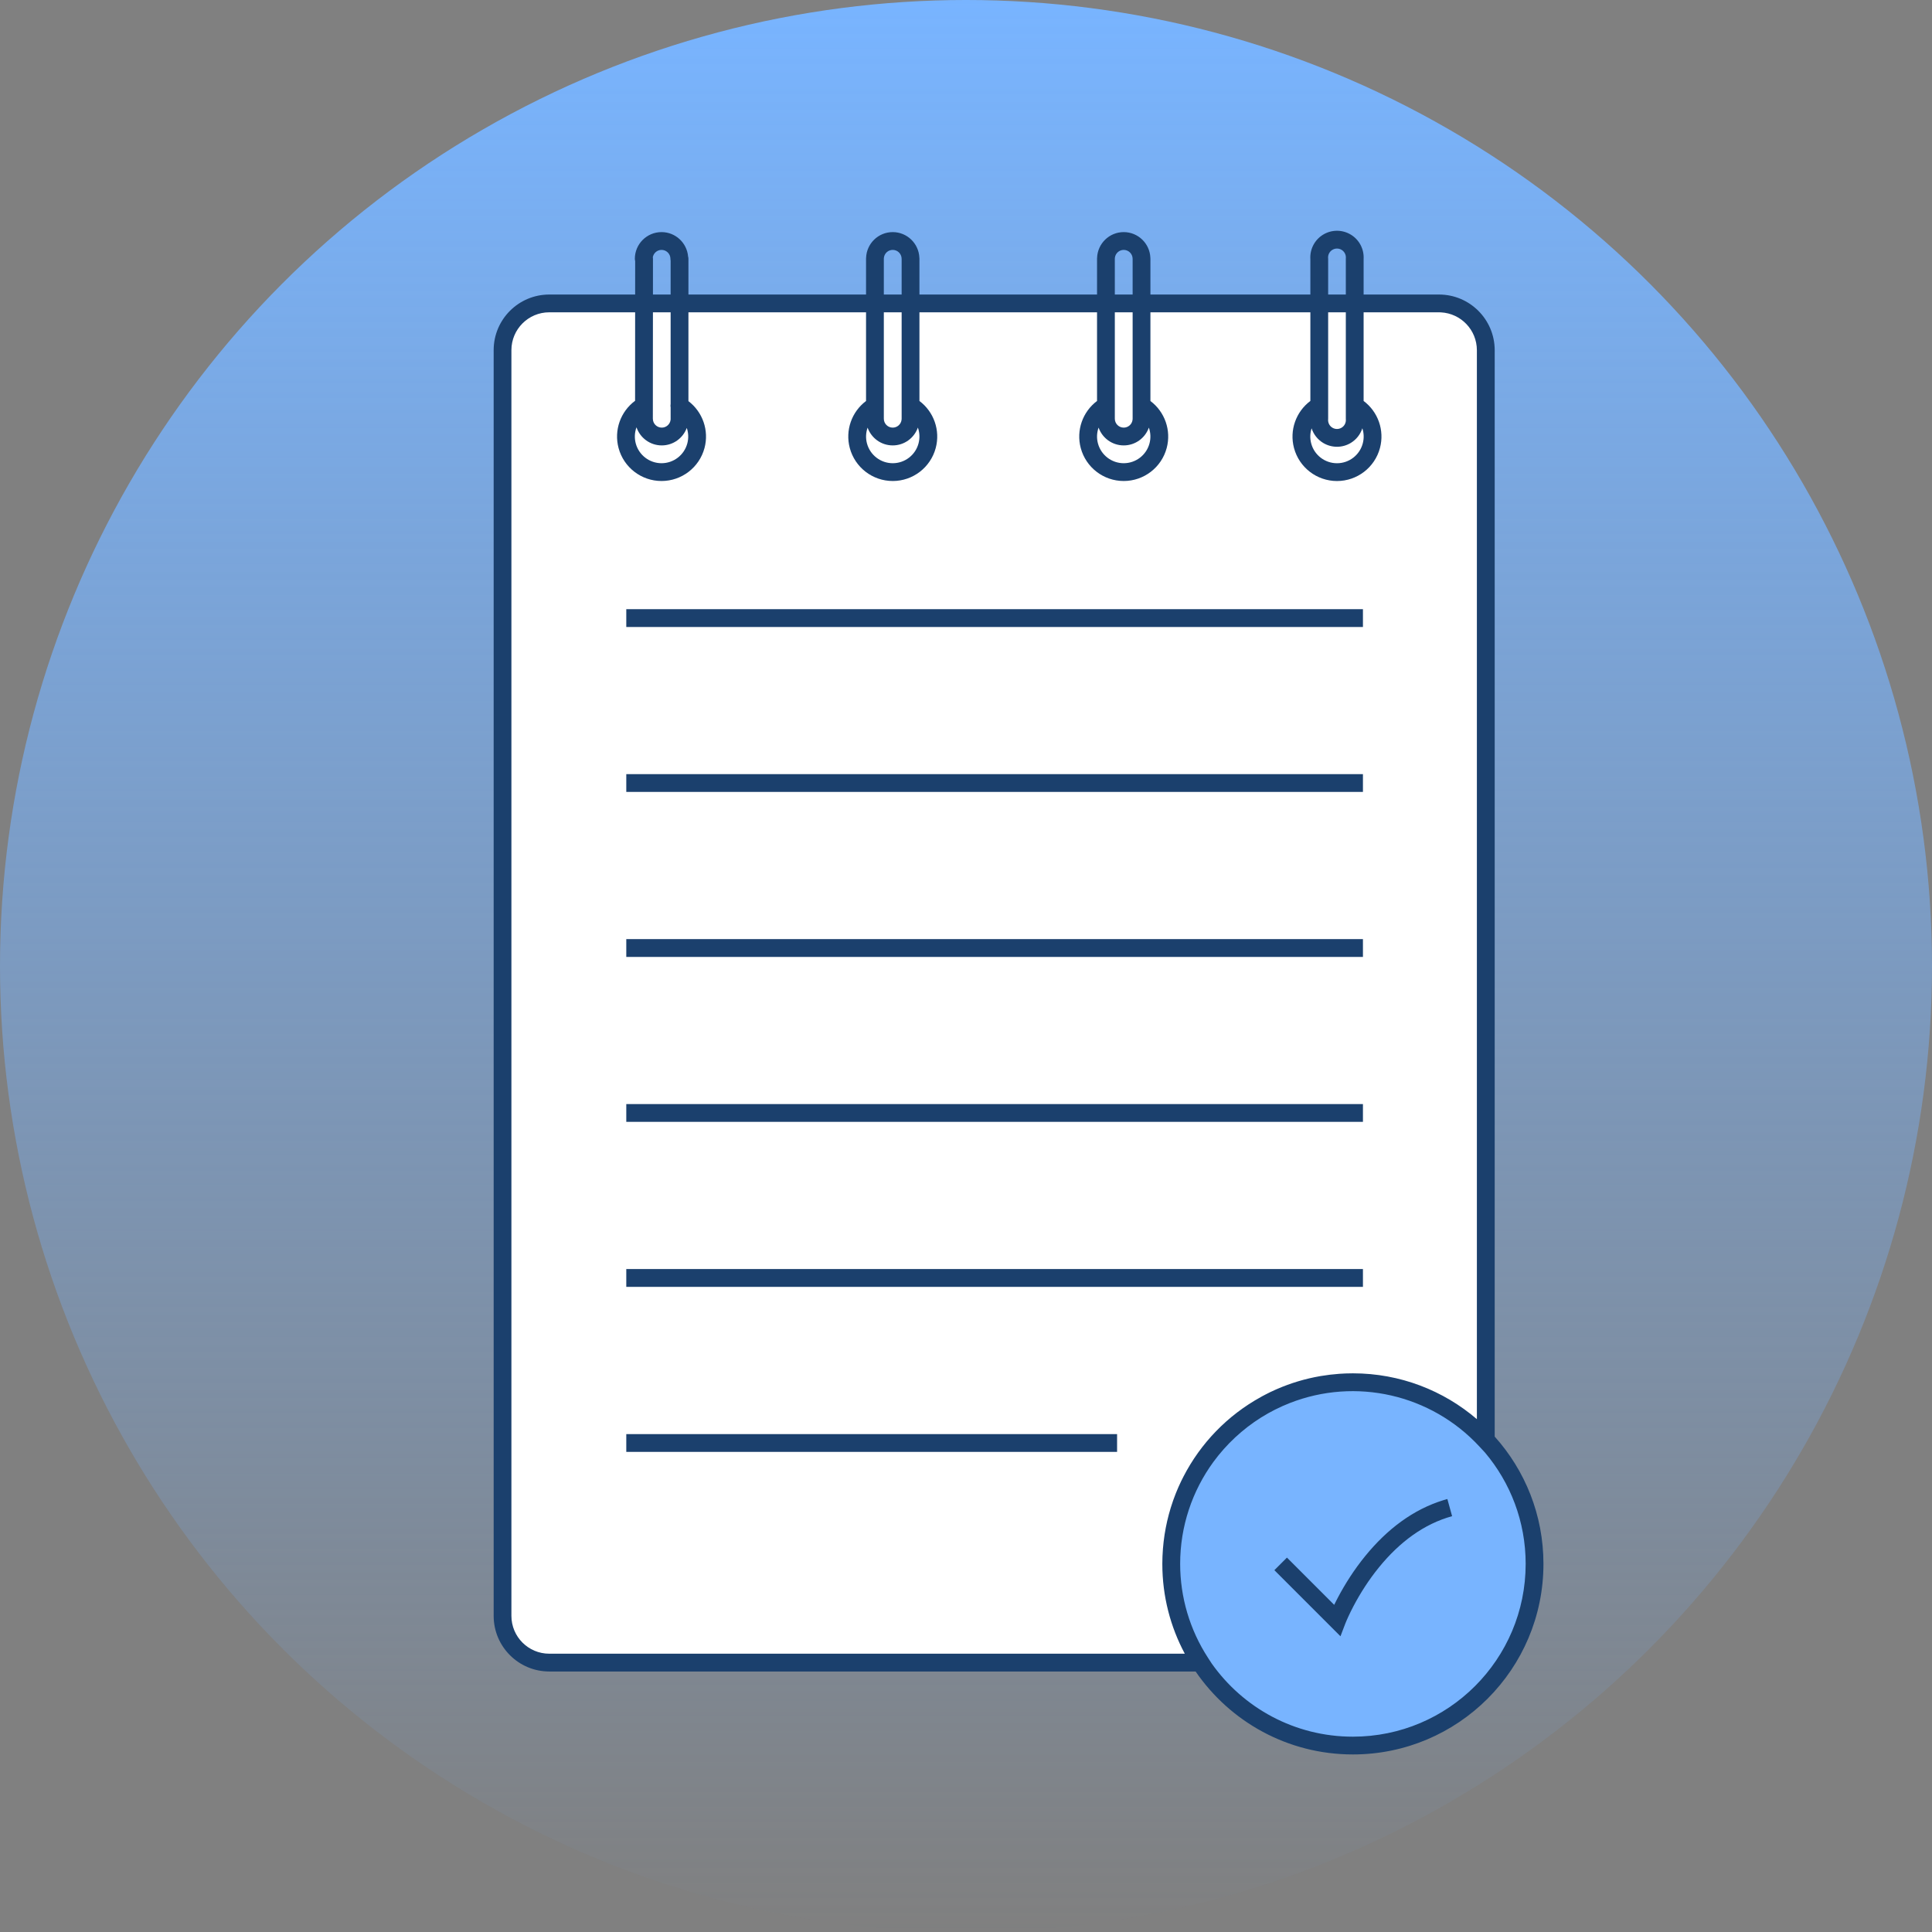
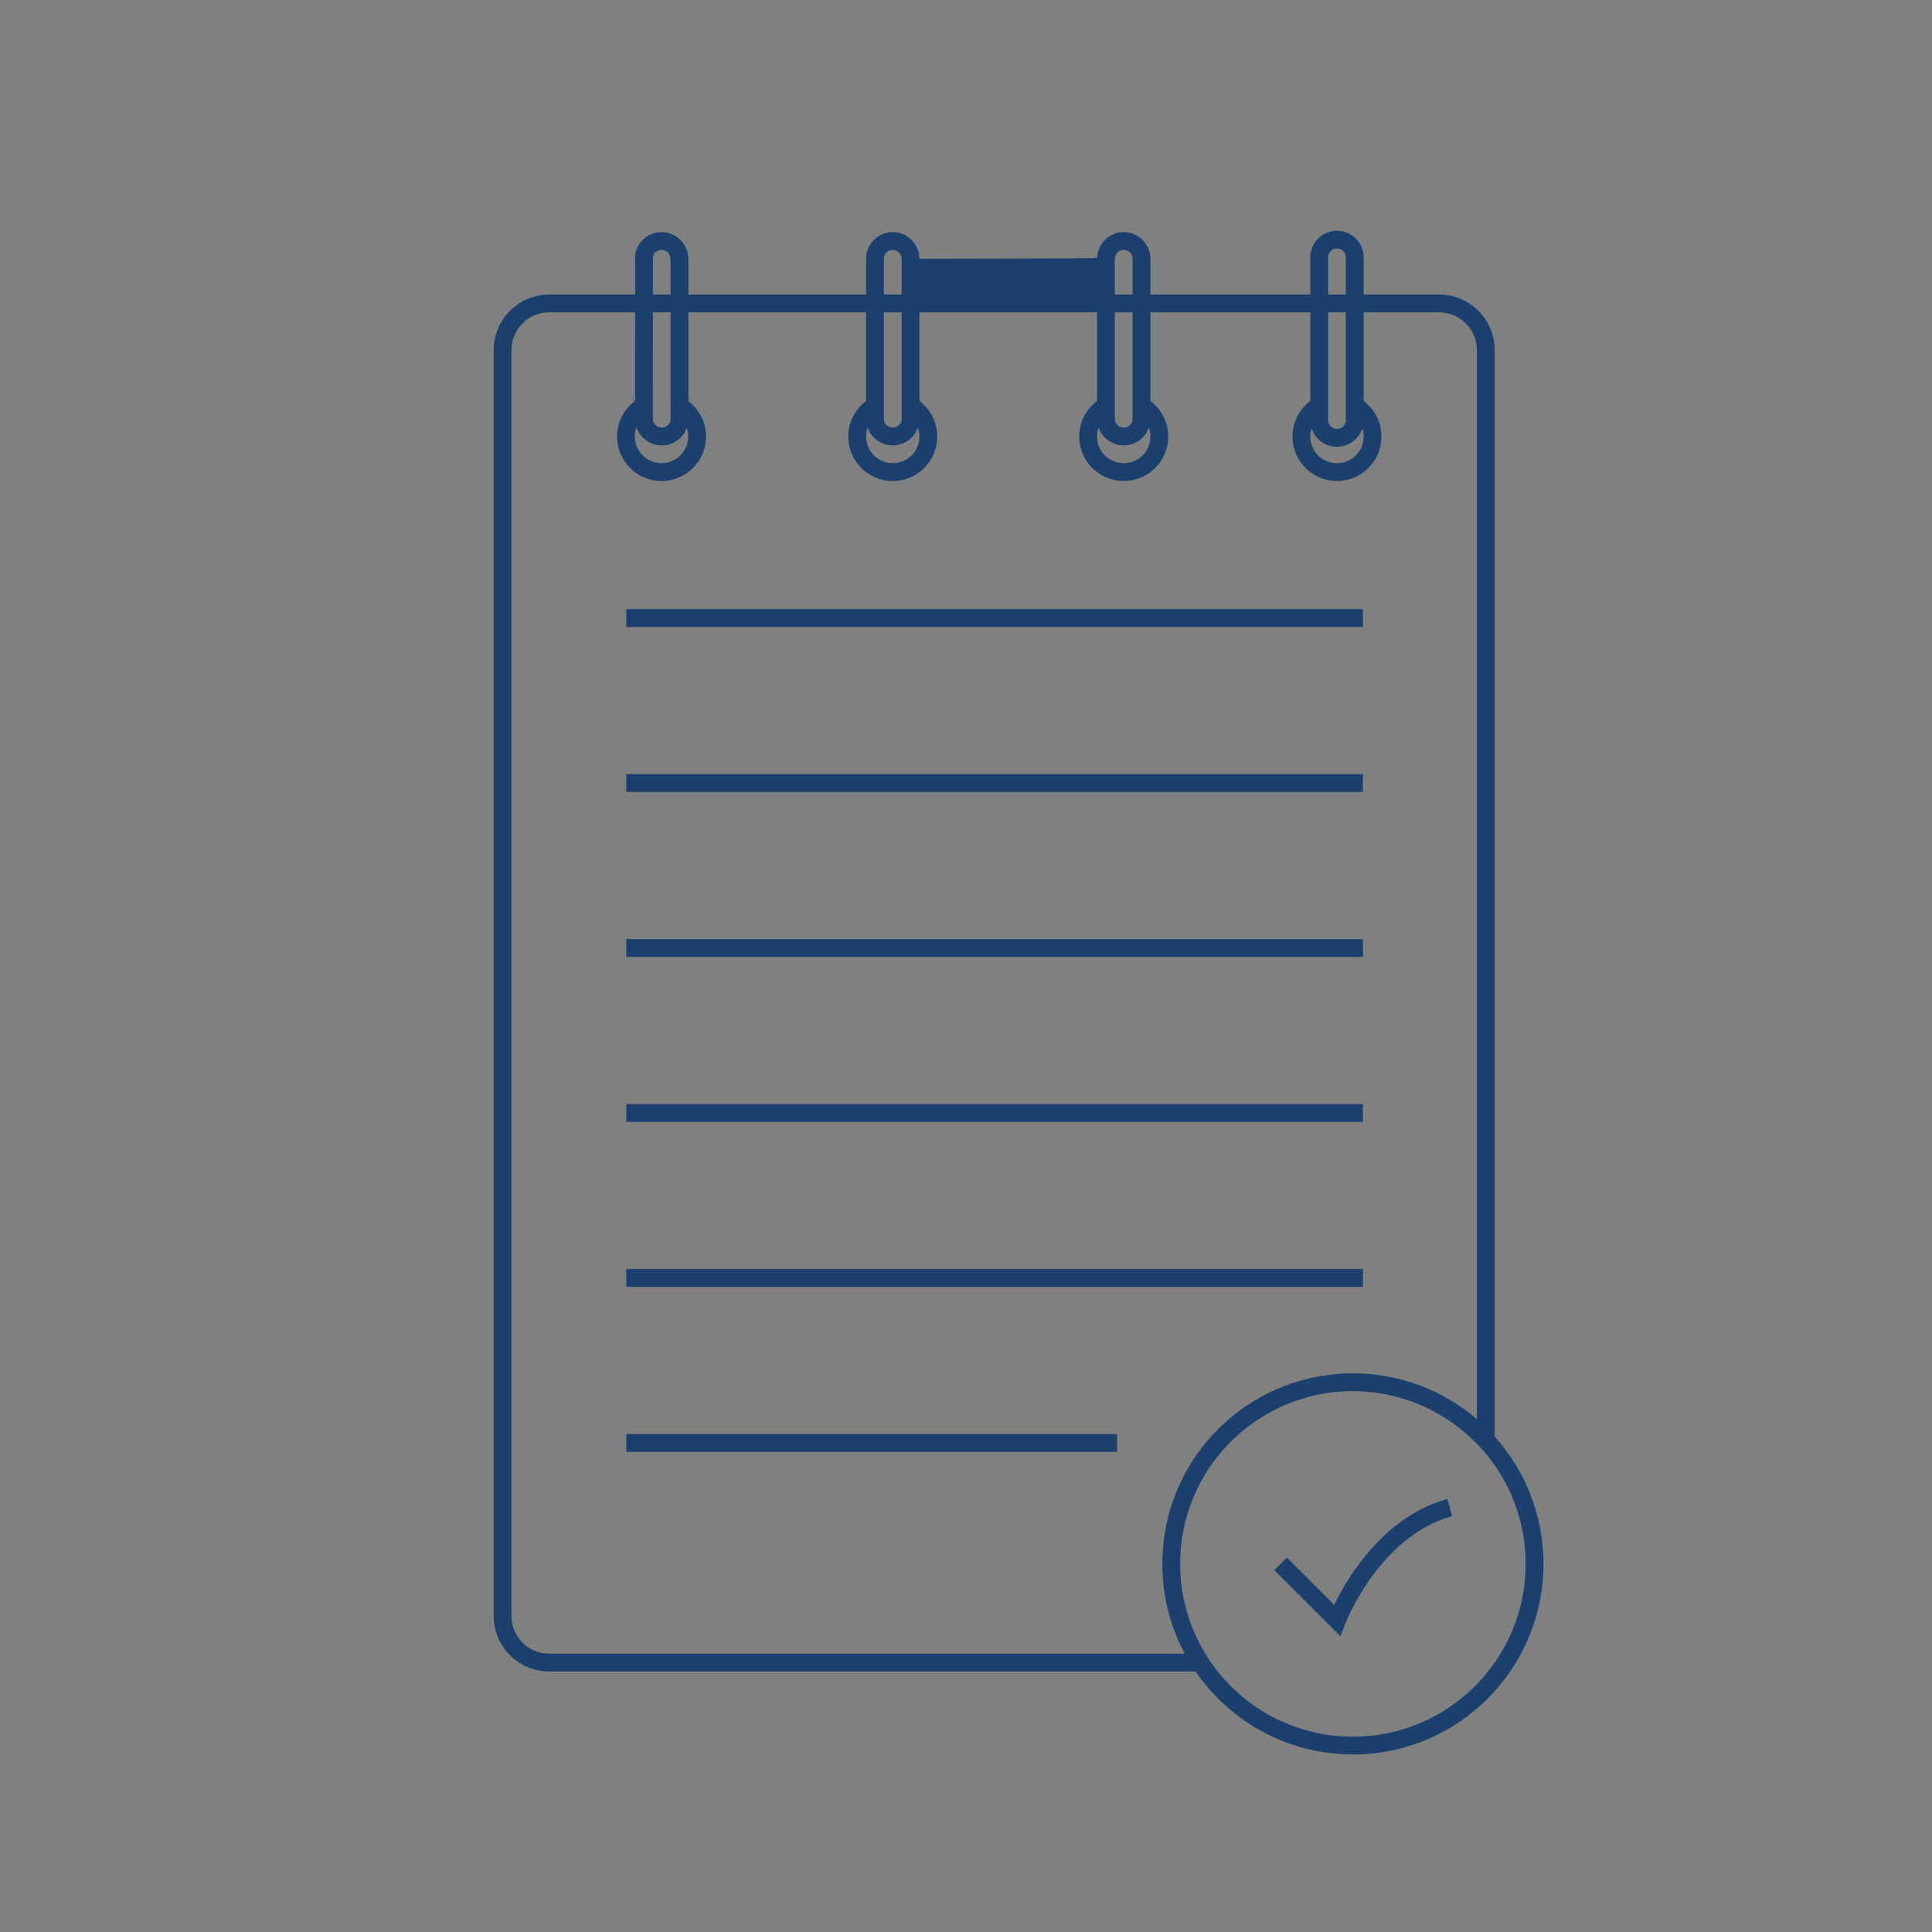
<svg xmlns="http://www.w3.org/2000/svg" width="160" height="160" viewBox="0 0 160 160" fill="none">
  <rect x="0" y="0" width="160" height="160" fill="#808080" stroke="none" />
-   <circle cx="80" cy="80" r="80" fill="url(#paint0_linear_7396_10495)" />
-   <rect x="41.336" y="25.333" width="81.333" height="112" rx="2.6" fill="white" />
-   <circle cx="112.003" cy="129.334" r="14.667" fill="#78B4FF" />
-   <path d="M109.569 19.436C110.277 19.002 111.169 19.003 111.877 19.436C112.572 19.861 112.974 20.633 112.929 21.444V24.392H119.171C121.715 24.392 123.779 26.451 123.785 28.997V118.973C126.295 121.767 127.822 125.463 127.822 129.515C127.822 138.23 120.757 145.296 112.041 145.296C106.632 145.296 101.859 142.574 99.016 138.426H45.489C42.946 138.426 40.883 136.364 40.883 133.82V28.997C40.883 26.454 42.946 24.392 45.489 24.392H52.6L52.602 21.618C52.586 21.559 52.575 21.497 52.575 21.433C52.575 20.212 53.566 19.222 54.786 19.222C55.943 19.222 56.889 20.112 56.985 21.243C56.994 21.274 57.003 21.306 57.007 21.339L57.013 21.432V24.392H71.722V21.432C71.722 21.406 71.723 21.38 71.726 21.355C71.766 20.171 72.737 19.222 73.932 19.222C75.121 19.222 76.088 20.162 76.138 21.339L76.144 21.432V24.392H90.852V21.432C90.852 21.406 90.853 21.38 90.856 21.355C90.896 20.171 91.868 19.222 93.062 19.222C94.251 19.222 95.218 20.162 95.268 21.339L95.273 21.432V24.392H108.519V21.467C108.464 20.648 108.868 19.865 109.569 19.436ZM122.508 119.785C118.51 115.473 112.279 114.049 106.805 116.198C105.972 116.525 105.183 116.925 104.443 117.388C102.901 118.356 101.558 119.61 100.485 121.075C98.735 123.473 97.734 126.409 97.736 129.513C97.735 132.273 98.535 134.974 100.039 137.288L100.345 137.759C102.935 141.427 107.208 143.824 112.04 143.824C119.942 143.824 126.348 137.418 126.349 129.516C126.349 126.004 125.083 122.789 122.984 120.299L122.508 119.785ZM45.485 25.864C43.756 25.864 42.354 27.267 42.353 28.996V133.819C42.353 135.549 43.756 136.952 45.485 136.952H98.119C96.933 134.736 96.259 132.204 96.259 129.515C96.259 129.327 96.264 129.14 96.27 128.954C96.272 128.92 96.273 128.886 96.274 128.853C96.34 127.274 96.636 125.756 97.132 124.33C97.147 124.286 97.162 124.242 97.178 124.198C97.234 124.04 97.293 123.883 97.355 123.728C97.372 123.684 97.39 123.64 97.407 123.597C97.456 123.477 97.505 123.358 97.557 123.239C97.574 123.199 97.592 123.159 97.609 123.119C97.677 122.966 97.747 122.814 97.819 122.664C97.87 122.558 97.924 122.453 97.978 122.349C97.989 122.327 97.999 122.306 98.01 122.284C99.428 119.53 101.647 117.217 104.43 115.688C104.464 115.669 104.497 115.649 104.531 115.631C104.616 115.585 104.701 115.541 104.786 115.497C104.86 115.459 104.935 115.42 105.01 115.383C105.07 115.353 105.13 115.321 105.191 115.292C105.344 115.219 105.498 115.149 105.652 115.08C105.688 115.064 105.724 115.049 105.76 115.033C106.891 114.542 108.092 114.178 109.343 113.963C109.362 113.96 109.381 113.957 109.399 113.954C109.892 113.871 110.392 113.811 110.899 113.774C110.938 113.772 110.976 113.769 111.014 113.767C111.144 113.758 111.276 113.751 111.407 113.746C111.438 113.745 111.469 113.744 111.5 113.743C111.68 113.737 111.86 113.733 112.041 113.733C115.962 113.733 119.549 115.163 122.309 117.529V28.998C122.305 27.322 120.988 25.956 119.334 25.869L119.168 25.864H112.929V33.206C114.122 34.098 114.674 35.636 114.282 37.104C113.852 38.715 112.392 39.837 110.724 39.837C109.055 39.837 107.594 38.715 107.164 37.104C106.772 35.636 107.325 34.097 108.519 33.205V25.864H95.273V33.209C96.463 34.102 97.013 35.639 96.62 37.105C96.189 38.715 94.729 39.835 93.061 39.835C91.394 39.835 89.934 38.715 89.503 37.105C89.11 35.639 89.661 34.1 90.852 33.207V25.864H76.144V33.207C77.335 34.1 77.885 35.638 77.492 37.105C77.061 38.715 75.601 39.835 73.934 39.835C72.266 39.835 70.808 38.715 70.376 37.105C69.984 35.639 70.532 34.102 71.722 33.209V25.864H57.013V33.221C58.191 34.116 58.734 35.646 58.344 37.105C57.912 38.715 56.452 39.835 54.785 39.835C53.118 39.835 51.658 38.715 51.227 37.105C50.832 35.63 51.39 34.083 52.595 33.192L52.599 25.864H45.485ZM120.257 125.563C117.931 126.203 115.913 127.698 114.202 129.799C113.371 130.819 112.668 131.916 112.091 133.012C111.93 133.318 111.788 133.607 111.666 133.872L111.532 134.172L111.417 134.447L111.012 135.509L105.538 130.035L106.58 128.993L110.493 132.906L110.661 132.569L110.787 132.325C111.407 131.148 112.162 129.97 113.06 128.868C114.87 126.645 117.022 125.014 119.535 124.238L119.865 124.143L120.257 125.563ZM92.512 120.238H51.866V118.765H92.512V120.238ZM112.873 106.571H51.866V105.098H112.873V106.571ZM112.873 92.906H51.866V91.433H112.873V92.906ZM112.873 79.247H51.866V77.773H112.873V79.247ZM112.873 65.582H51.866V64.109H112.873V65.582ZM112.873 51.924H51.866V50.45H112.873V51.924ZM112.824 35.468C112.665 35.962 112.335 36.394 111.877 36.675C111.169 37.108 110.277 37.108 109.569 36.675C109.112 36.395 108.781 35.964 108.621 35.471C108.493 35.866 108.475 36.3 108.588 36.724C108.846 37.691 109.723 38.363 110.724 38.363C111.725 38.363 112.6 37.691 112.858 36.724C112.972 36.299 112.954 35.864 112.824 35.468ZM52.712 35.387C52.558 35.804 52.529 36.27 52.65 36.723C52.909 37.689 53.785 38.361 54.785 38.361C55.785 38.361 56.661 37.689 56.92 36.723C57.036 36.288 57.014 35.843 56.876 35.438C56.565 36.283 55.757 36.887 54.805 36.887C53.833 36.887 53.008 36.259 52.712 35.387ZM76.015 35.41C75.712 36.27 74.895 36.887 73.932 36.887C72.97 36.887 72.155 36.272 71.851 35.415C71.706 35.825 71.68 36.28 71.799 36.723C72.058 37.689 72.933 38.361 73.934 38.361C74.934 38.361 75.809 37.689 76.068 36.723C76.187 36.278 76.161 35.822 76.015 35.41ZM90.98 35.412C90.834 35.823 90.808 36.279 90.927 36.723C91.186 37.689 92.061 38.361 93.061 38.361C94.062 38.361 94.937 37.689 95.196 36.723C95.315 36.279 95.289 35.824 95.144 35.413C94.84 36.271 94.025 36.887 93.062 36.887C92.1 36.887 91.283 36.271 90.98 35.412ZM109.992 34.677C109.992 34.702 109.991 34.728 109.988 34.753C109.975 35.022 110.109 35.277 110.339 35.418C110.575 35.562 110.872 35.562 111.107 35.418C111.314 35.292 111.443 35.073 111.458 34.836V34.733C111.458 34.728 111.457 34.722 111.457 34.716L111.455 34.677V25.864H109.992V34.677ZM54.066 34.676L54.067 34.677C54.067 35.084 54.398 35.414 54.805 35.414C55.18 35.414 55.49 35.133 55.535 34.77L55.54 34.691L55.539 34.676V33.742C55.52 33.649 55.52 33.552 55.539 33.456V25.864H54.073L54.066 34.676ZM73.195 34.677C73.195 35.084 73.525 35.414 73.932 35.414C74.307 35.414 74.618 35.133 74.663 34.77L74.669 34.677C74.669 34.67 74.67 34.664 74.67 34.657V25.864H73.195V34.677ZM92.325 34.677C92.325 35.084 92.656 35.414 93.062 35.414C93.438 35.414 93.748 35.133 93.793 34.77L93.799 34.677C93.799 34.67 93.8 34.664 93.8 34.657V25.864H92.325V34.677ZM54.786 20.695C54.424 20.696 54.124 20.959 54.062 21.304C54.065 21.316 54.069 21.328 54.07 21.34L54.076 21.432L54.074 24.392H55.539V21.572C55.536 21.557 55.53 21.541 55.528 21.524L55.523 21.433C55.522 21.026 55.193 20.696 54.786 20.695ZM73.932 20.695C73.556 20.695 73.247 20.977 73.201 21.34L73.195 21.432V24.392H74.67V21.447L74.669 21.433C74.669 21.026 74.338 20.695 73.932 20.695ZM93.062 20.695C92.687 20.696 92.377 20.977 92.331 21.34L92.325 21.432V24.392H93.8V21.447L93.799 21.433C93.799 21.026 93.469 20.696 93.062 20.695ZM111.107 20.692C110.872 20.548 110.575 20.548 110.339 20.692C110.132 20.819 110.002 21.037 109.987 21.274V21.37L109.992 21.434V24.392H111.455V21.434C111.455 21.414 111.457 21.395 111.458 21.376C111.479 21.101 111.343 20.837 111.107 20.692Z" fill="#1B406D" />
+   <path d="M109.569 19.436C110.277 19.002 111.169 19.003 111.877 19.436C112.572 19.861 112.974 20.633 112.929 21.444V24.392H119.171C121.715 24.392 123.779 26.451 123.785 28.997V118.973C126.295 121.767 127.822 125.463 127.822 129.515C127.822 138.23 120.757 145.296 112.041 145.296C106.632 145.296 101.859 142.574 99.016 138.426H45.489C42.946 138.426 40.883 136.364 40.883 133.82V28.997C40.883 26.454 42.946 24.392 45.489 24.392H52.6L52.602 21.618C52.586 21.559 52.575 21.497 52.575 21.433C52.575 20.212 53.566 19.222 54.786 19.222C55.943 19.222 56.889 20.112 56.985 21.243C56.994 21.274 57.003 21.306 57.007 21.339L57.013 21.432V24.392H71.722V21.432C71.722 21.406 71.723 21.38 71.726 21.355C71.766 20.171 72.737 19.222 73.932 19.222C75.121 19.222 76.088 20.162 76.138 21.339L76.144 21.432V24.392V21.432C90.852 21.406 90.853 21.38 90.856 21.355C90.896 20.171 91.868 19.222 93.062 19.222C94.251 19.222 95.218 20.162 95.268 21.339L95.273 21.432V24.392H108.519V21.467C108.464 20.648 108.868 19.865 109.569 19.436ZM122.508 119.785C118.51 115.473 112.279 114.049 106.805 116.198C105.972 116.525 105.183 116.925 104.443 117.388C102.901 118.356 101.558 119.61 100.485 121.075C98.735 123.473 97.734 126.409 97.736 129.513C97.735 132.273 98.535 134.974 100.039 137.288L100.345 137.759C102.935 141.427 107.208 143.824 112.04 143.824C119.942 143.824 126.348 137.418 126.349 129.516C126.349 126.004 125.083 122.789 122.984 120.299L122.508 119.785ZM45.485 25.864C43.756 25.864 42.354 27.267 42.353 28.996V133.819C42.353 135.549 43.756 136.952 45.485 136.952H98.119C96.933 134.736 96.259 132.204 96.259 129.515C96.259 129.327 96.264 129.14 96.27 128.954C96.272 128.92 96.273 128.886 96.274 128.853C96.34 127.274 96.636 125.756 97.132 124.33C97.147 124.286 97.162 124.242 97.178 124.198C97.234 124.04 97.293 123.883 97.355 123.728C97.372 123.684 97.39 123.64 97.407 123.597C97.456 123.477 97.505 123.358 97.557 123.239C97.574 123.199 97.592 123.159 97.609 123.119C97.677 122.966 97.747 122.814 97.819 122.664C97.87 122.558 97.924 122.453 97.978 122.349C97.989 122.327 97.999 122.306 98.01 122.284C99.428 119.53 101.647 117.217 104.43 115.688C104.464 115.669 104.497 115.649 104.531 115.631C104.616 115.585 104.701 115.541 104.786 115.497C104.86 115.459 104.935 115.42 105.01 115.383C105.07 115.353 105.13 115.321 105.191 115.292C105.344 115.219 105.498 115.149 105.652 115.08C105.688 115.064 105.724 115.049 105.76 115.033C106.891 114.542 108.092 114.178 109.343 113.963C109.362 113.96 109.381 113.957 109.399 113.954C109.892 113.871 110.392 113.811 110.899 113.774C110.938 113.772 110.976 113.769 111.014 113.767C111.144 113.758 111.276 113.751 111.407 113.746C111.438 113.745 111.469 113.744 111.5 113.743C111.68 113.737 111.86 113.733 112.041 113.733C115.962 113.733 119.549 115.163 122.309 117.529V28.998C122.305 27.322 120.988 25.956 119.334 25.869L119.168 25.864H112.929V33.206C114.122 34.098 114.674 35.636 114.282 37.104C113.852 38.715 112.392 39.837 110.724 39.837C109.055 39.837 107.594 38.715 107.164 37.104C106.772 35.636 107.325 34.097 108.519 33.205V25.864H95.273V33.209C96.463 34.102 97.013 35.639 96.62 37.105C96.189 38.715 94.729 39.835 93.061 39.835C91.394 39.835 89.934 38.715 89.503 37.105C89.11 35.639 89.661 34.1 90.852 33.207V25.864H76.144V33.207C77.335 34.1 77.885 35.638 77.492 37.105C77.061 38.715 75.601 39.835 73.934 39.835C72.266 39.835 70.808 38.715 70.376 37.105C69.984 35.639 70.532 34.102 71.722 33.209V25.864H57.013V33.221C58.191 34.116 58.734 35.646 58.344 37.105C57.912 38.715 56.452 39.835 54.785 39.835C53.118 39.835 51.658 38.715 51.227 37.105C50.832 35.63 51.39 34.083 52.595 33.192L52.599 25.864H45.485ZM120.257 125.563C117.931 126.203 115.913 127.698 114.202 129.799C113.371 130.819 112.668 131.916 112.091 133.012C111.93 133.318 111.788 133.607 111.666 133.872L111.532 134.172L111.417 134.447L111.012 135.509L105.538 130.035L106.58 128.993L110.493 132.906L110.661 132.569L110.787 132.325C111.407 131.148 112.162 129.97 113.06 128.868C114.87 126.645 117.022 125.014 119.535 124.238L119.865 124.143L120.257 125.563ZM92.512 120.238H51.866V118.765H92.512V120.238ZM112.873 106.571H51.866V105.098H112.873V106.571ZM112.873 92.906H51.866V91.433H112.873V92.906ZM112.873 79.247H51.866V77.773H112.873V79.247ZM112.873 65.582H51.866V64.109H112.873V65.582ZM112.873 51.924H51.866V50.45H112.873V51.924ZM112.824 35.468C112.665 35.962 112.335 36.394 111.877 36.675C111.169 37.108 110.277 37.108 109.569 36.675C109.112 36.395 108.781 35.964 108.621 35.471C108.493 35.866 108.475 36.3 108.588 36.724C108.846 37.691 109.723 38.363 110.724 38.363C111.725 38.363 112.6 37.691 112.858 36.724C112.972 36.299 112.954 35.864 112.824 35.468ZM52.712 35.387C52.558 35.804 52.529 36.27 52.65 36.723C52.909 37.689 53.785 38.361 54.785 38.361C55.785 38.361 56.661 37.689 56.92 36.723C57.036 36.288 57.014 35.843 56.876 35.438C56.565 36.283 55.757 36.887 54.805 36.887C53.833 36.887 53.008 36.259 52.712 35.387ZM76.015 35.41C75.712 36.27 74.895 36.887 73.932 36.887C72.97 36.887 72.155 36.272 71.851 35.415C71.706 35.825 71.68 36.28 71.799 36.723C72.058 37.689 72.933 38.361 73.934 38.361C74.934 38.361 75.809 37.689 76.068 36.723C76.187 36.278 76.161 35.822 76.015 35.41ZM90.98 35.412C90.834 35.823 90.808 36.279 90.927 36.723C91.186 37.689 92.061 38.361 93.061 38.361C94.062 38.361 94.937 37.689 95.196 36.723C95.315 36.279 95.289 35.824 95.144 35.413C94.84 36.271 94.025 36.887 93.062 36.887C92.1 36.887 91.283 36.271 90.98 35.412ZM109.992 34.677C109.992 34.702 109.991 34.728 109.988 34.753C109.975 35.022 110.109 35.277 110.339 35.418C110.575 35.562 110.872 35.562 111.107 35.418C111.314 35.292 111.443 35.073 111.458 34.836V34.733C111.458 34.728 111.457 34.722 111.457 34.716L111.455 34.677V25.864H109.992V34.677ZM54.066 34.676L54.067 34.677C54.067 35.084 54.398 35.414 54.805 35.414C55.18 35.414 55.49 35.133 55.535 34.77L55.54 34.691L55.539 34.676V33.742C55.52 33.649 55.52 33.552 55.539 33.456V25.864H54.073L54.066 34.676ZM73.195 34.677C73.195 35.084 73.525 35.414 73.932 35.414C74.307 35.414 74.618 35.133 74.663 34.77L74.669 34.677C74.669 34.67 74.67 34.664 74.67 34.657V25.864H73.195V34.677ZM92.325 34.677C92.325 35.084 92.656 35.414 93.062 35.414C93.438 35.414 93.748 35.133 93.793 34.77L93.799 34.677C93.799 34.67 93.8 34.664 93.8 34.657V25.864H92.325V34.677ZM54.786 20.695C54.424 20.696 54.124 20.959 54.062 21.304C54.065 21.316 54.069 21.328 54.07 21.34L54.076 21.432L54.074 24.392H55.539V21.572C55.536 21.557 55.53 21.541 55.528 21.524L55.523 21.433C55.522 21.026 55.193 20.696 54.786 20.695ZM73.932 20.695C73.556 20.695 73.247 20.977 73.201 21.34L73.195 21.432V24.392H74.67V21.447L74.669 21.433C74.669 21.026 74.338 20.695 73.932 20.695ZM93.062 20.695C92.687 20.696 92.377 20.977 92.331 21.34L92.325 21.432V24.392H93.8V21.447L93.799 21.433C93.799 21.026 93.469 20.696 93.062 20.695ZM111.107 20.692C110.872 20.548 110.575 20.548 110.339 20.692C110.132 20.819 110.002 21.037 109.987 21.274V21.37L109.992 21.434V24.392H111.455V21.434C111.455 21.414 111.457 21.395 111.458 21.376C111.479 21.101 111.343 20.837 111.107 20.692Z" fill="#1B406D" />
  <defs>
    <linearGradient id="paint0_linear_7396_10495" x1="80" y1="0" x2="80" y2="160" gradientUnits="userSpaceOnUse">
      <stop stop-color="#78B4FF" />
      <stop offset="1" stop-color="#78B4FF" stop-opacity="0" />
    </linearGradient>
  </defs>
</svg>